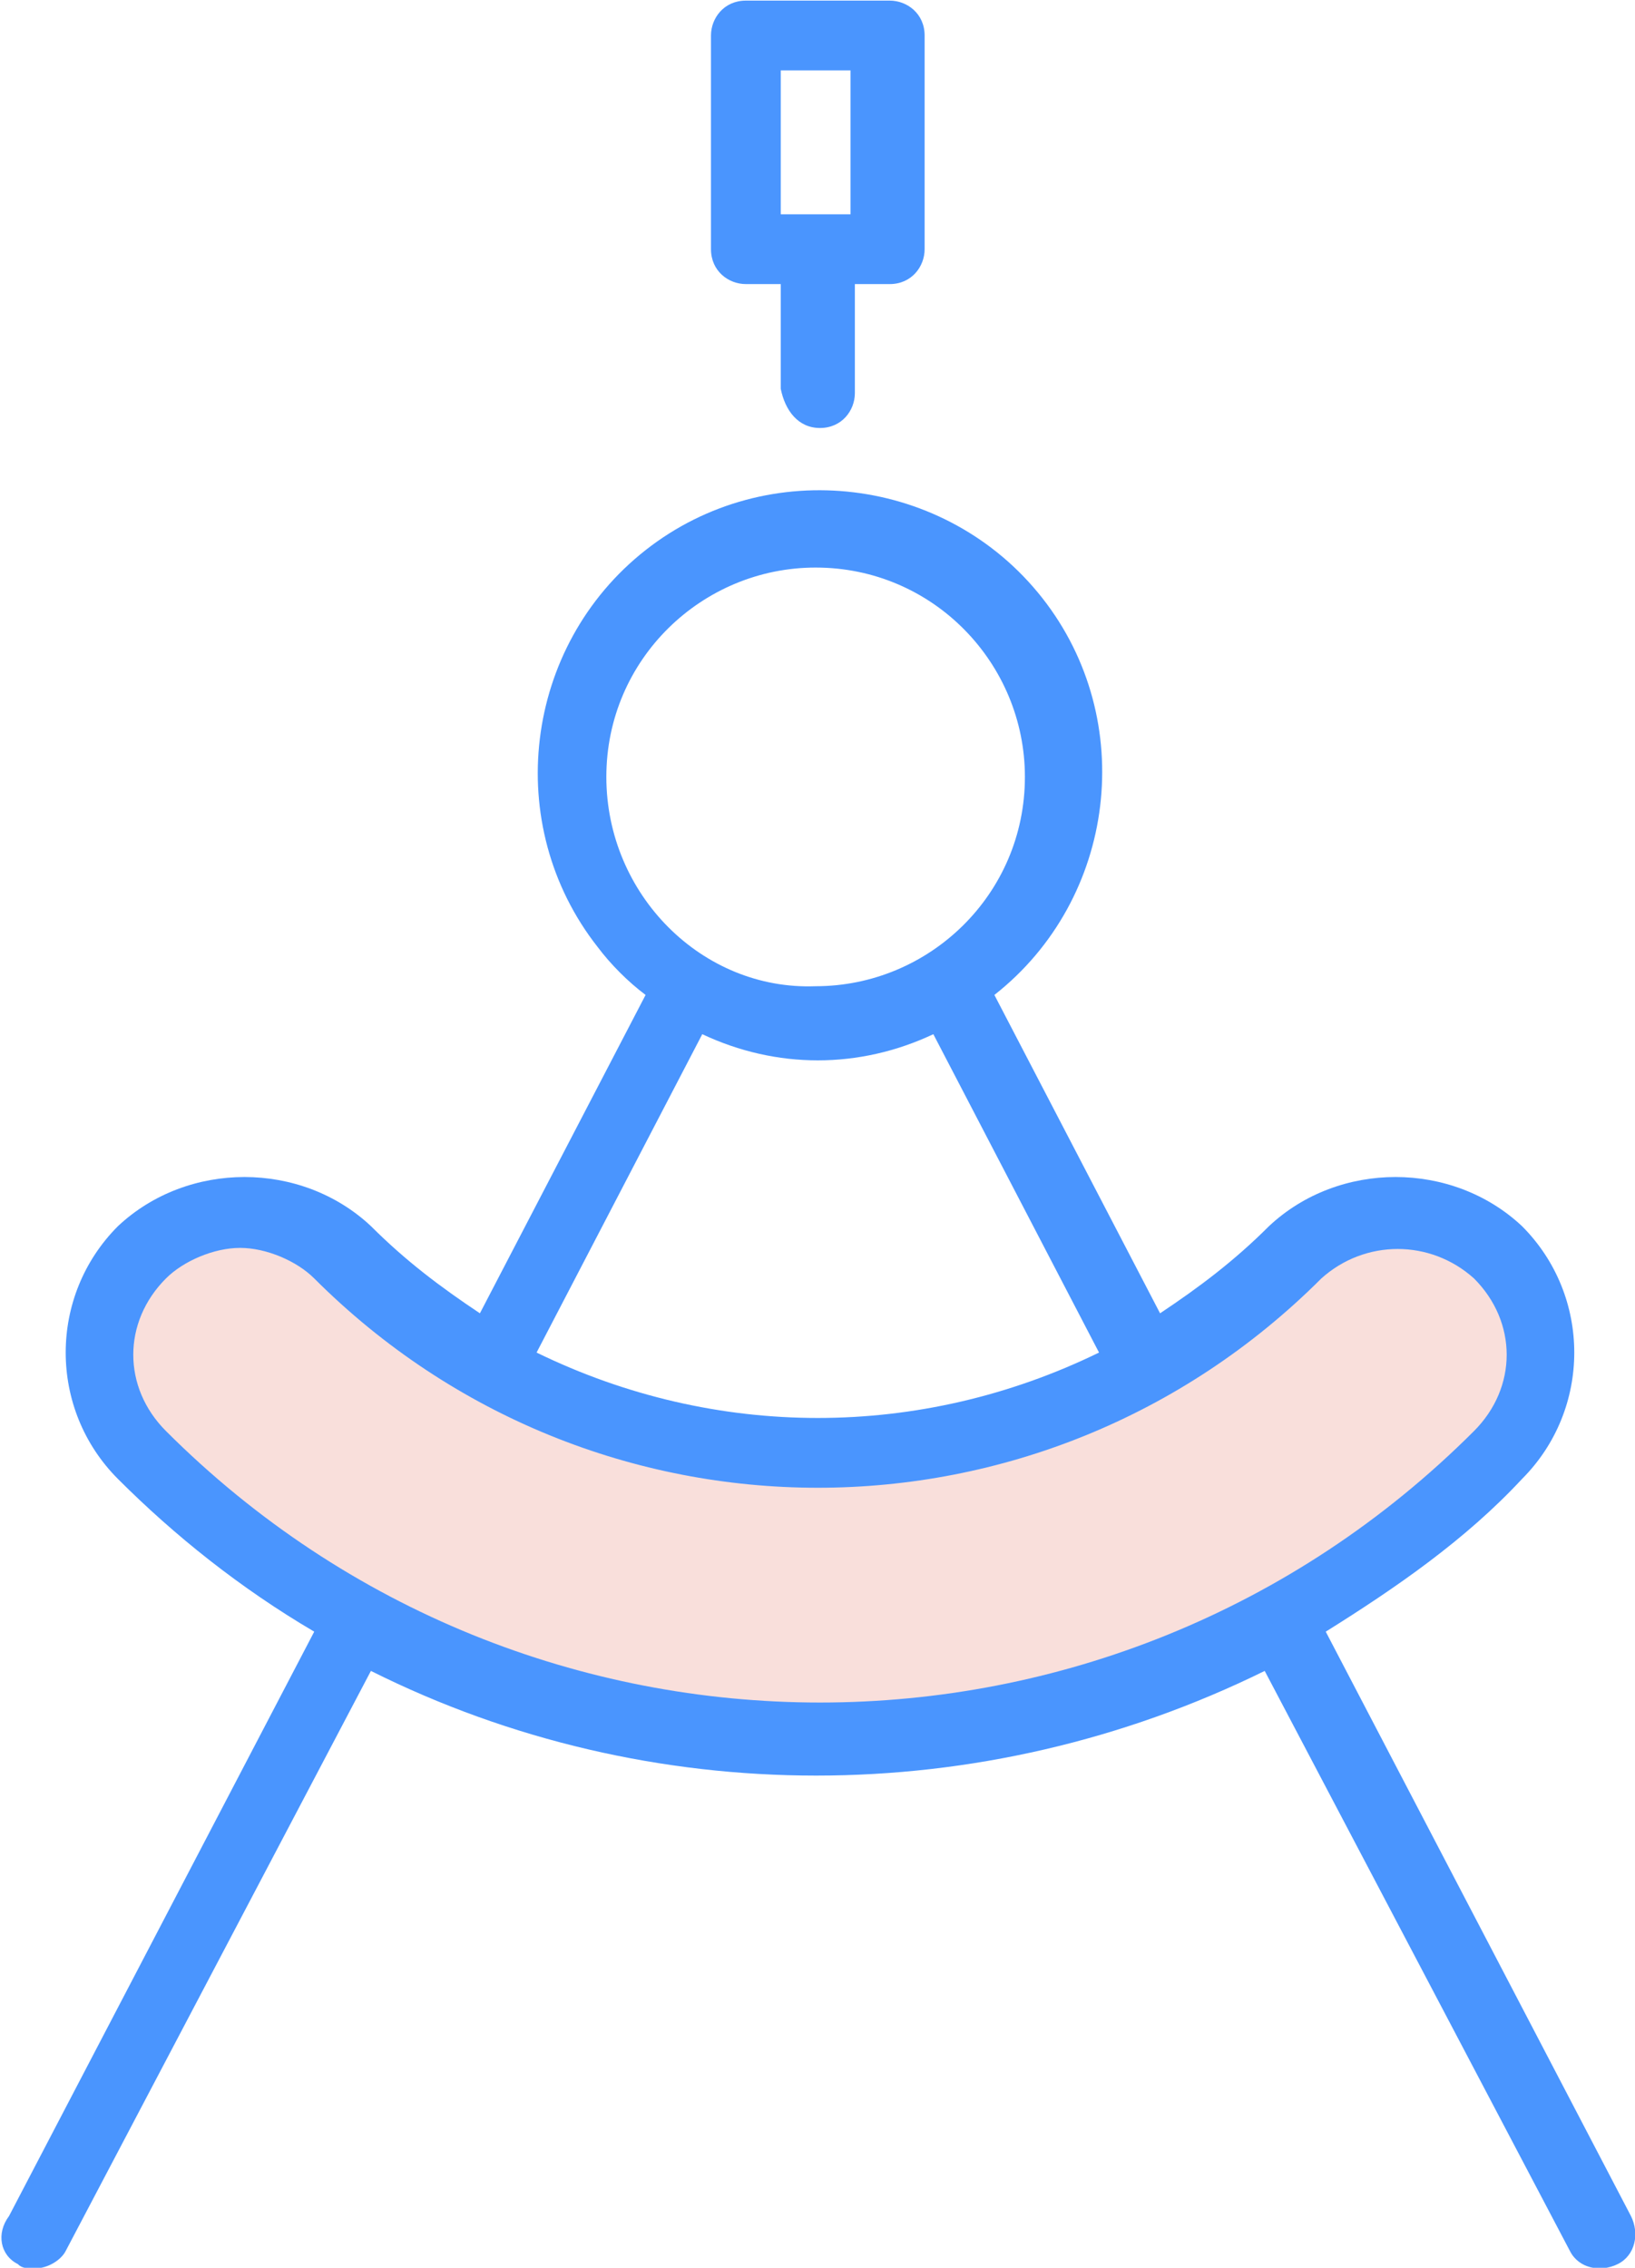
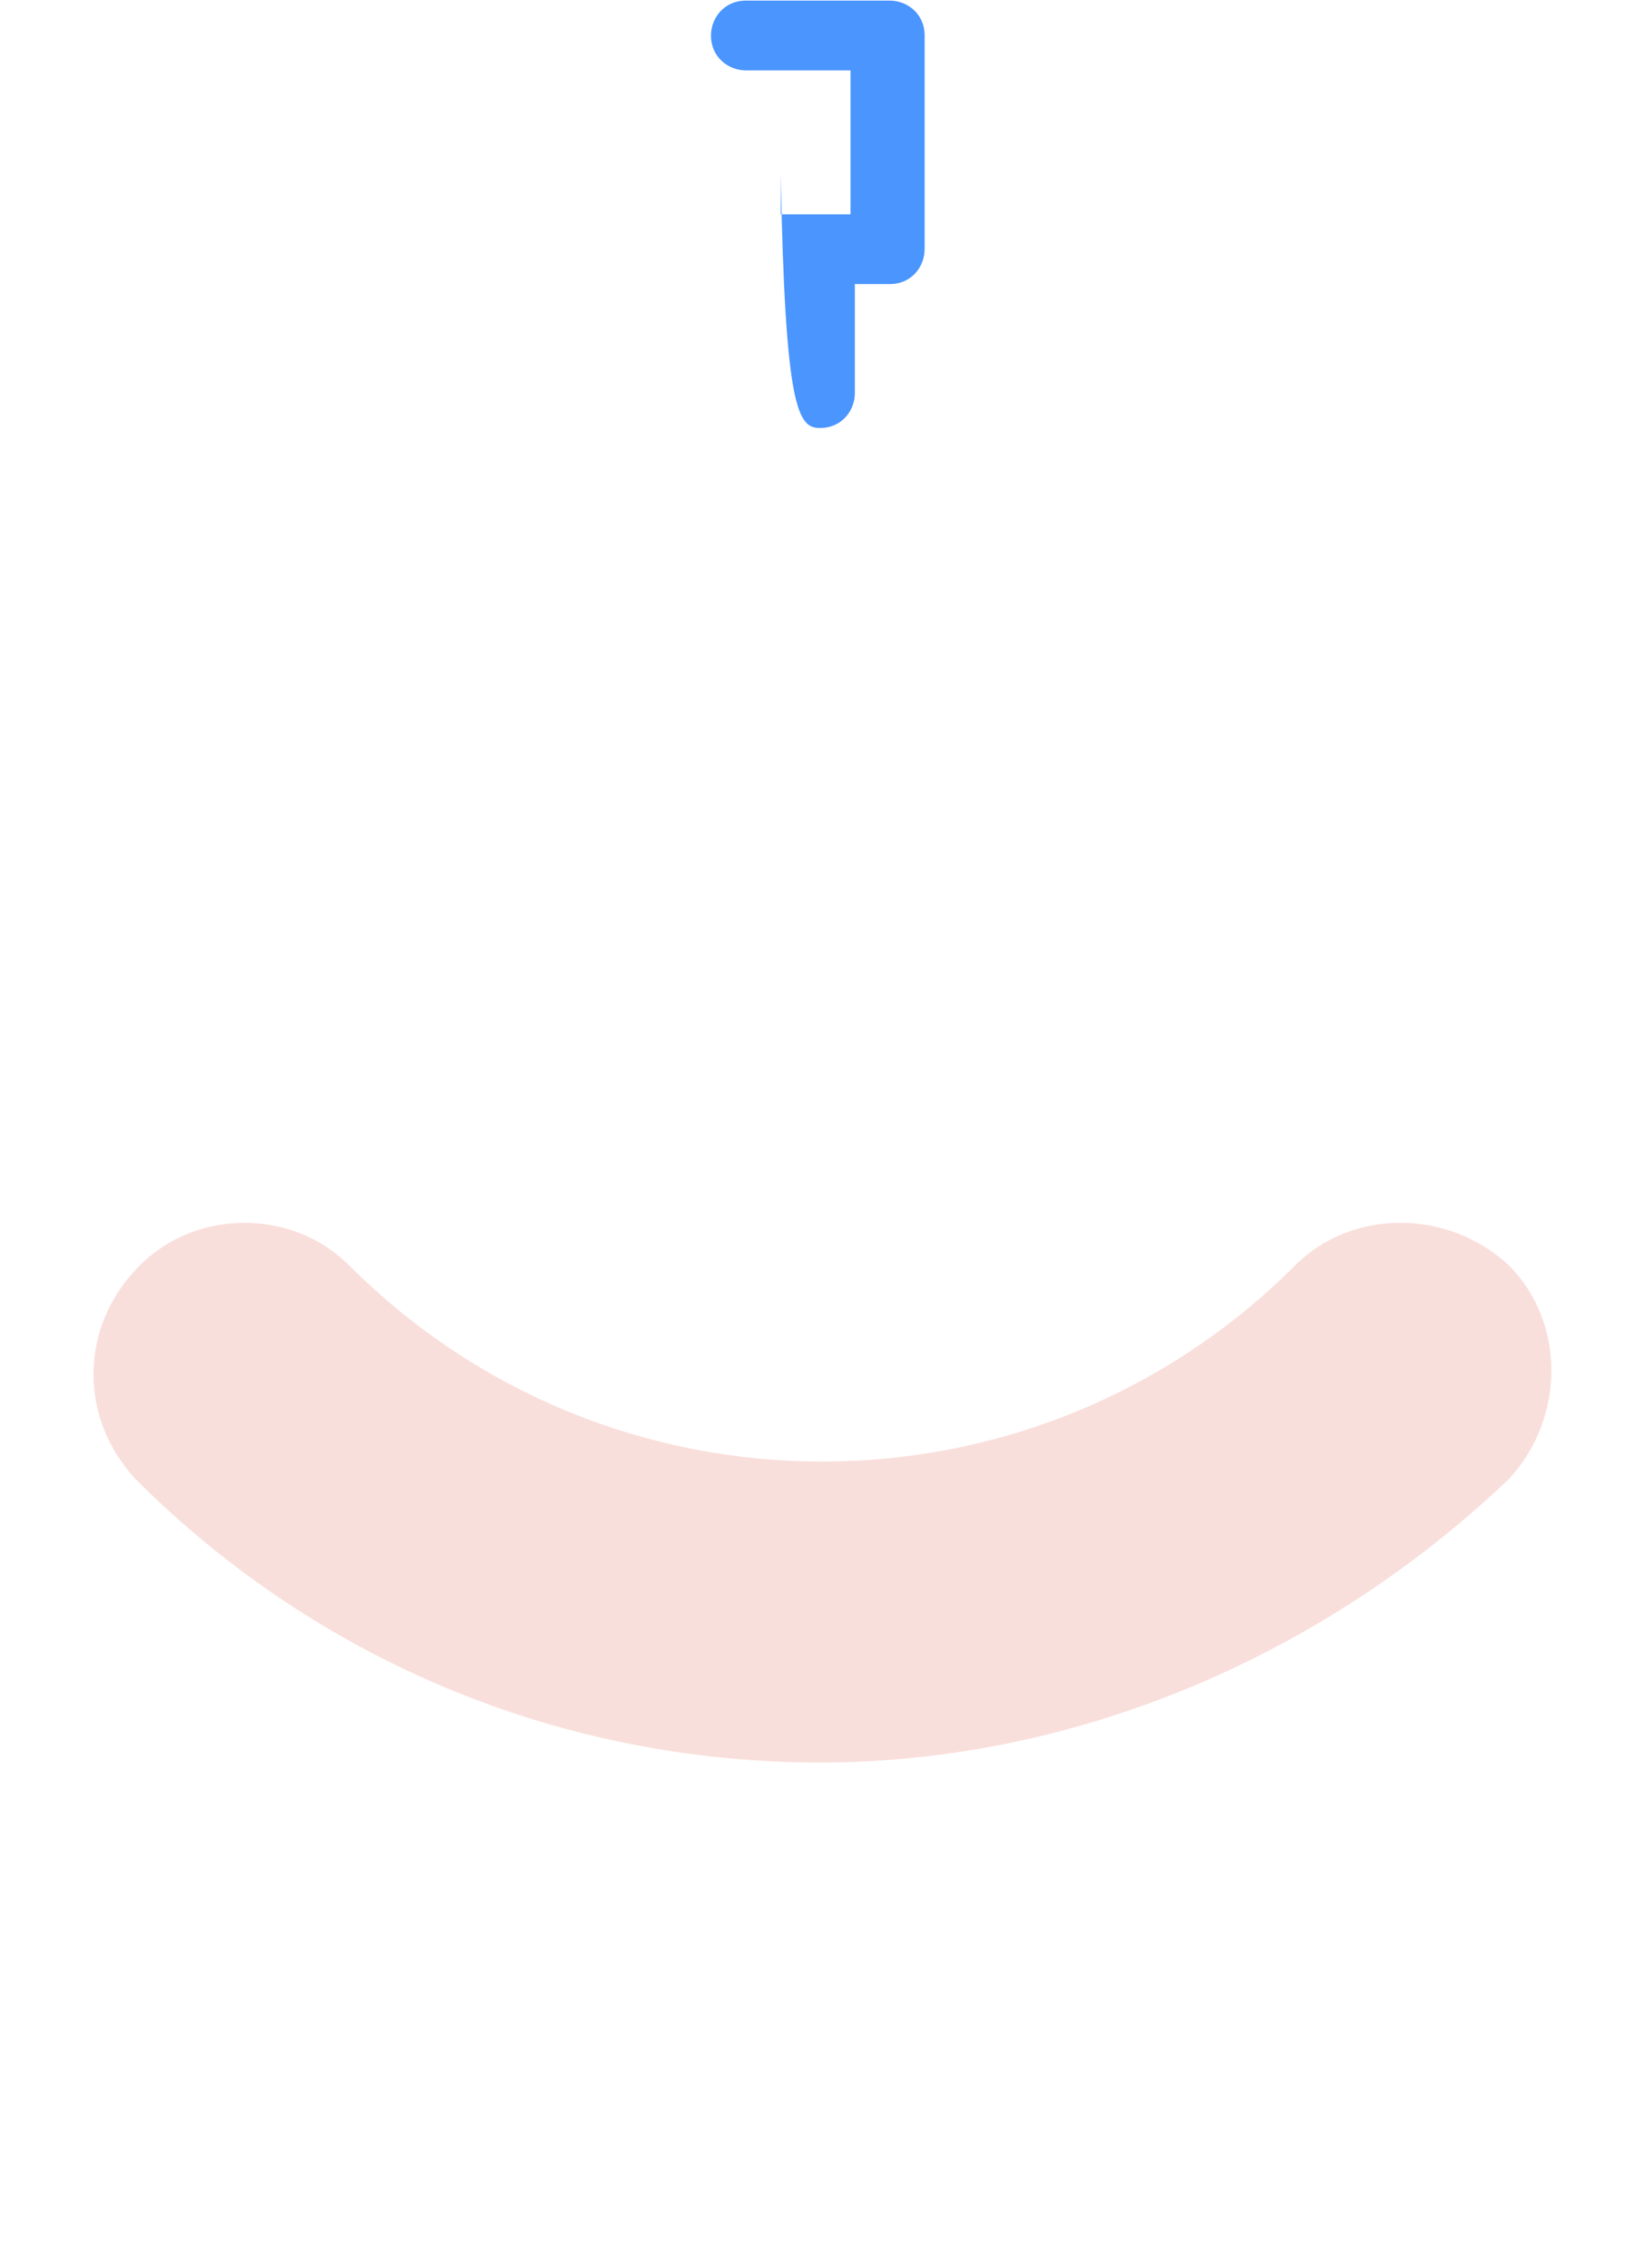
<svg xmlns="http://www.w3.org/2000/svg" version="1.1" id="圖層_1" x="0px" y="0px" viewBox="0 0 37.5 52" style="enable-background:new 0 0 37.5 52;" xml:space="preserve">
  <style type="text/css">
	.st0{opacity:0.2;fill:#E4634E;enable-background:new    ;}
	.st1{fill:#4A95FE;}
</style>
  <g id="组_229" transform="translate(-737.593 -104.486)">
    <path id="路径_506" class="st0" d="M756.4,144.9c-5.9,0-11.5-2.3-15.7-6.5c-1.3-1.4-1.3-3.5,0.1-4.9c1.3-1.3,3.5-1.3,4.8,0   c6,6,15.7,6,21.7,0c1.3-1.3,3.5-1.3,4.9,0c1.3,1.3,1.3,3.5,0,4.9C767.9,142.5,762.2,144.9,756.4,144.9z" />
-     <path id="路径_498" class="st1" d="M756.4,114.3c0.5,0,0.8-0.4,0.8-0.8V111h0.8c0.5,0,0.8-0.4,0.8-0.8c0,0,0,0,0,0v-4.9   c0-0.5-0.4-0.8-0.8-0.8c0,0,0,0,0,0h-3.3c-0.5,0-0.8,0.4-0.8,0.8v4.9c0,0.5,0.4,0.8,0.8,0.8h0.8v2.4   C755.6,113.9,755.9,114.3,756.4,114.3z M755.5,106.1h1.6v3.3h-1.6V106.1z" />
-     <path id="路径_499" class="st1" d="M738,156.4c0.1,0.1,0.2,0.1,0.4,0.1c0.3,0,0.6-0.2,0.7-0.4l7-13.3c6.4,3.2,14,3.2,20.5,0   l7,13.3c0.2,0.4,0.7,0.5,1.1,0.3c0.4-0.2,0.5-0.7,0.3-1.1l-7-13.4c1.6-1,3.2-2.1,4.5-3.5c1.6-1.6,1.6-4.2,0-5.8   c-1.6-1.5-4.2-1.5-5.8,0c-0.8,0.8-1.6,1.4-2.5,2l-3.8-7.3c2.8-2.2,3.3-6.3,1.1-9.1c-2.2-2.8-6.3-3.3-9.1-1.1s-3.3,6.3-1.1,9.1   c0.3,0.4,0.7,0.8,1.1,1.1l-3.8,7.3c-0.9-0.6-1.7-1.2-2.5-2c-1.6-1.5-4.2-1.5-5.8,0c-1.6,1.6-1.6,4.2,0,5.8c1.3,1.3,2.8,2.5,4.5,3.5   l-7,13.4C737.5,155.7,737.6,156.2,738,156.4C738,156.4,738,156.4,738,156.4z M743.1,133.1c0.6,0,1.3,0.3,1.7,0.7   c6.4,6.4,16.7,6.4,23.1,0c1-0.9,2.5-0.9,3.5,0c1,1,1,2.5,0,3.5c-8.3,8.3-21.7,8.3-30,0c-1-1-1-2.5,0-3.5   C741.8,133.4,742.5,133.1,743.1,133.1L743.1,133.1z M751.5,122.3c0-2.7,2.2-4.8,4.8-4.8c2.7,0,4.8,2.2,4.8,4.8   c0,2.7-2.2,4.8-4.8,4.8C753.7,127.2,751.5,125,751.5,122.3L751.5,122.3z M753.7,128.2c1.7,0.8,3.6,0.8,5.3,0l3.8,7.3   c-4.1,2-8.8,2-12.9,0L753.7,128.2z" />
+     <path id="路径_498" class="st1" d="M756.4,114.3c0.5,0,0.8-0.4,0.8-0.8V111h0.8c0.5,0,0.8-0.4,0.8-0.8c0,0,0,0,0,0v-4.9   c0-0.5-0.4-0.8-0.8-0.8c0,0,0,0,0,0h-3.3c-0.5,0-0.8,0.4-0.8,0.8c0,0.5,0.4,0.8,0.8,0.8h0.8v2.4   C755.6,113.9,755.9,114.3,756.4,114.3z M755.5,106.1h1.6v3.3h-1.6V106.1z" />
  </g>
</svg>